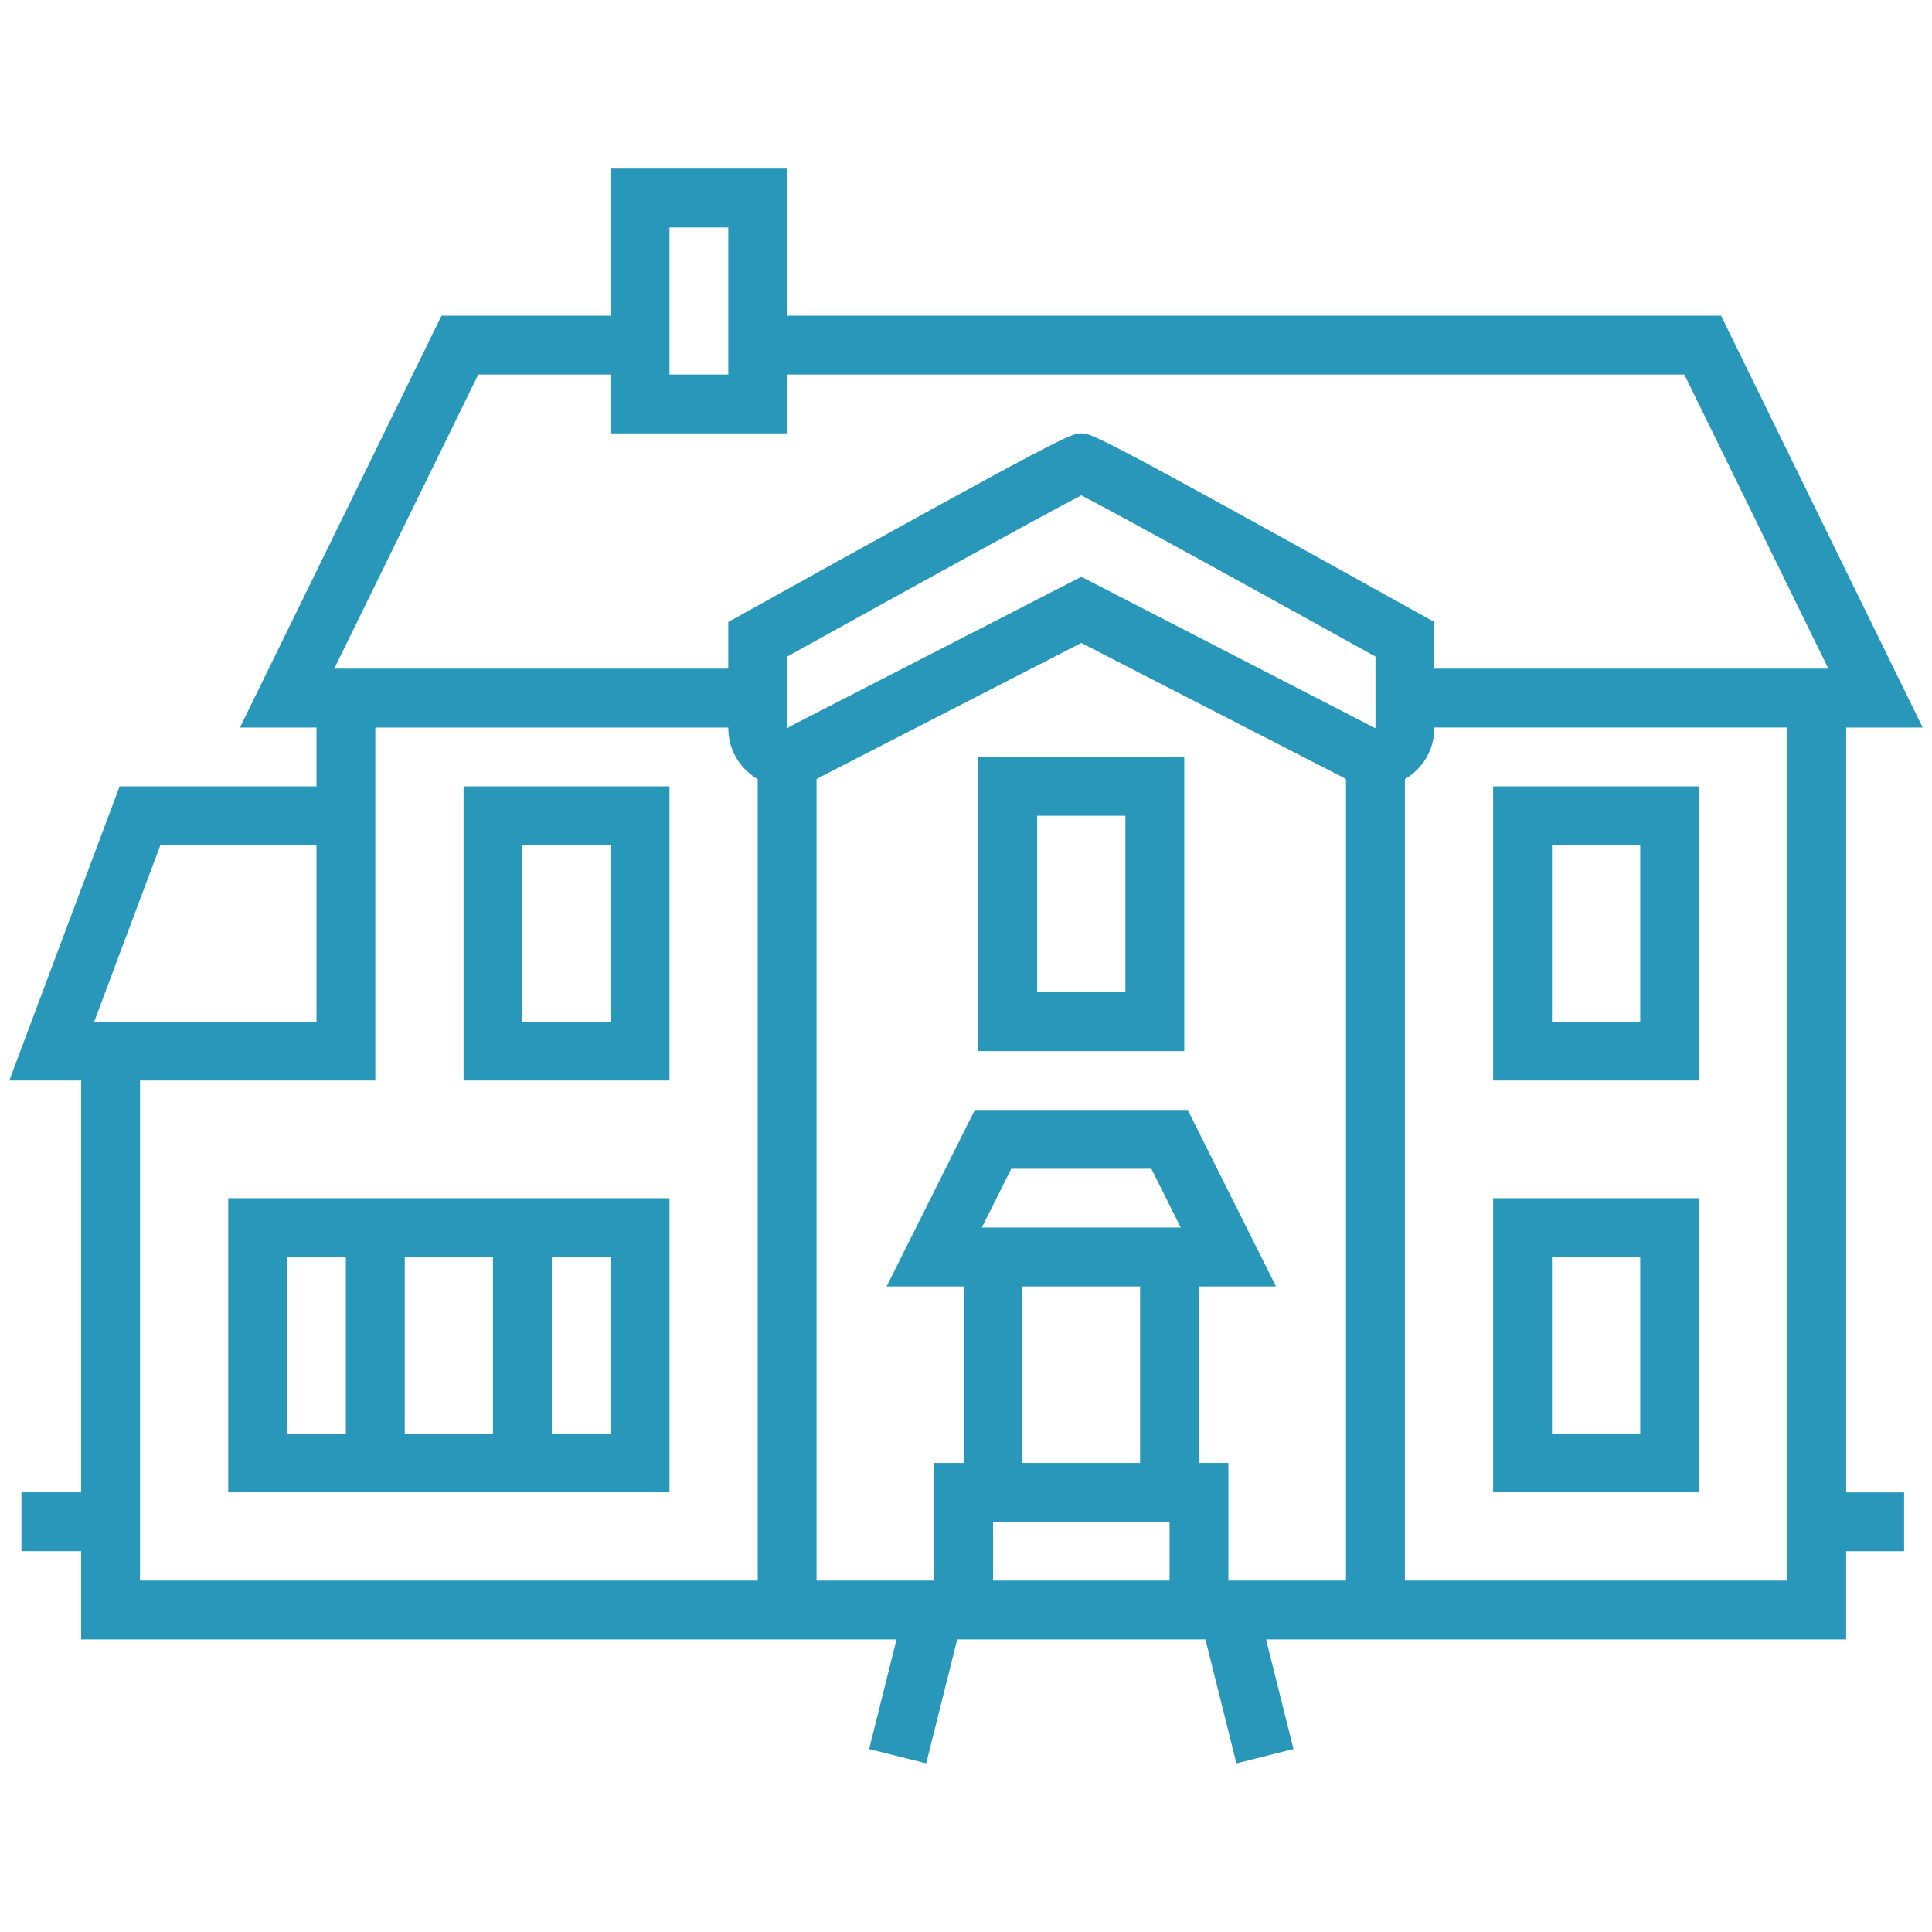
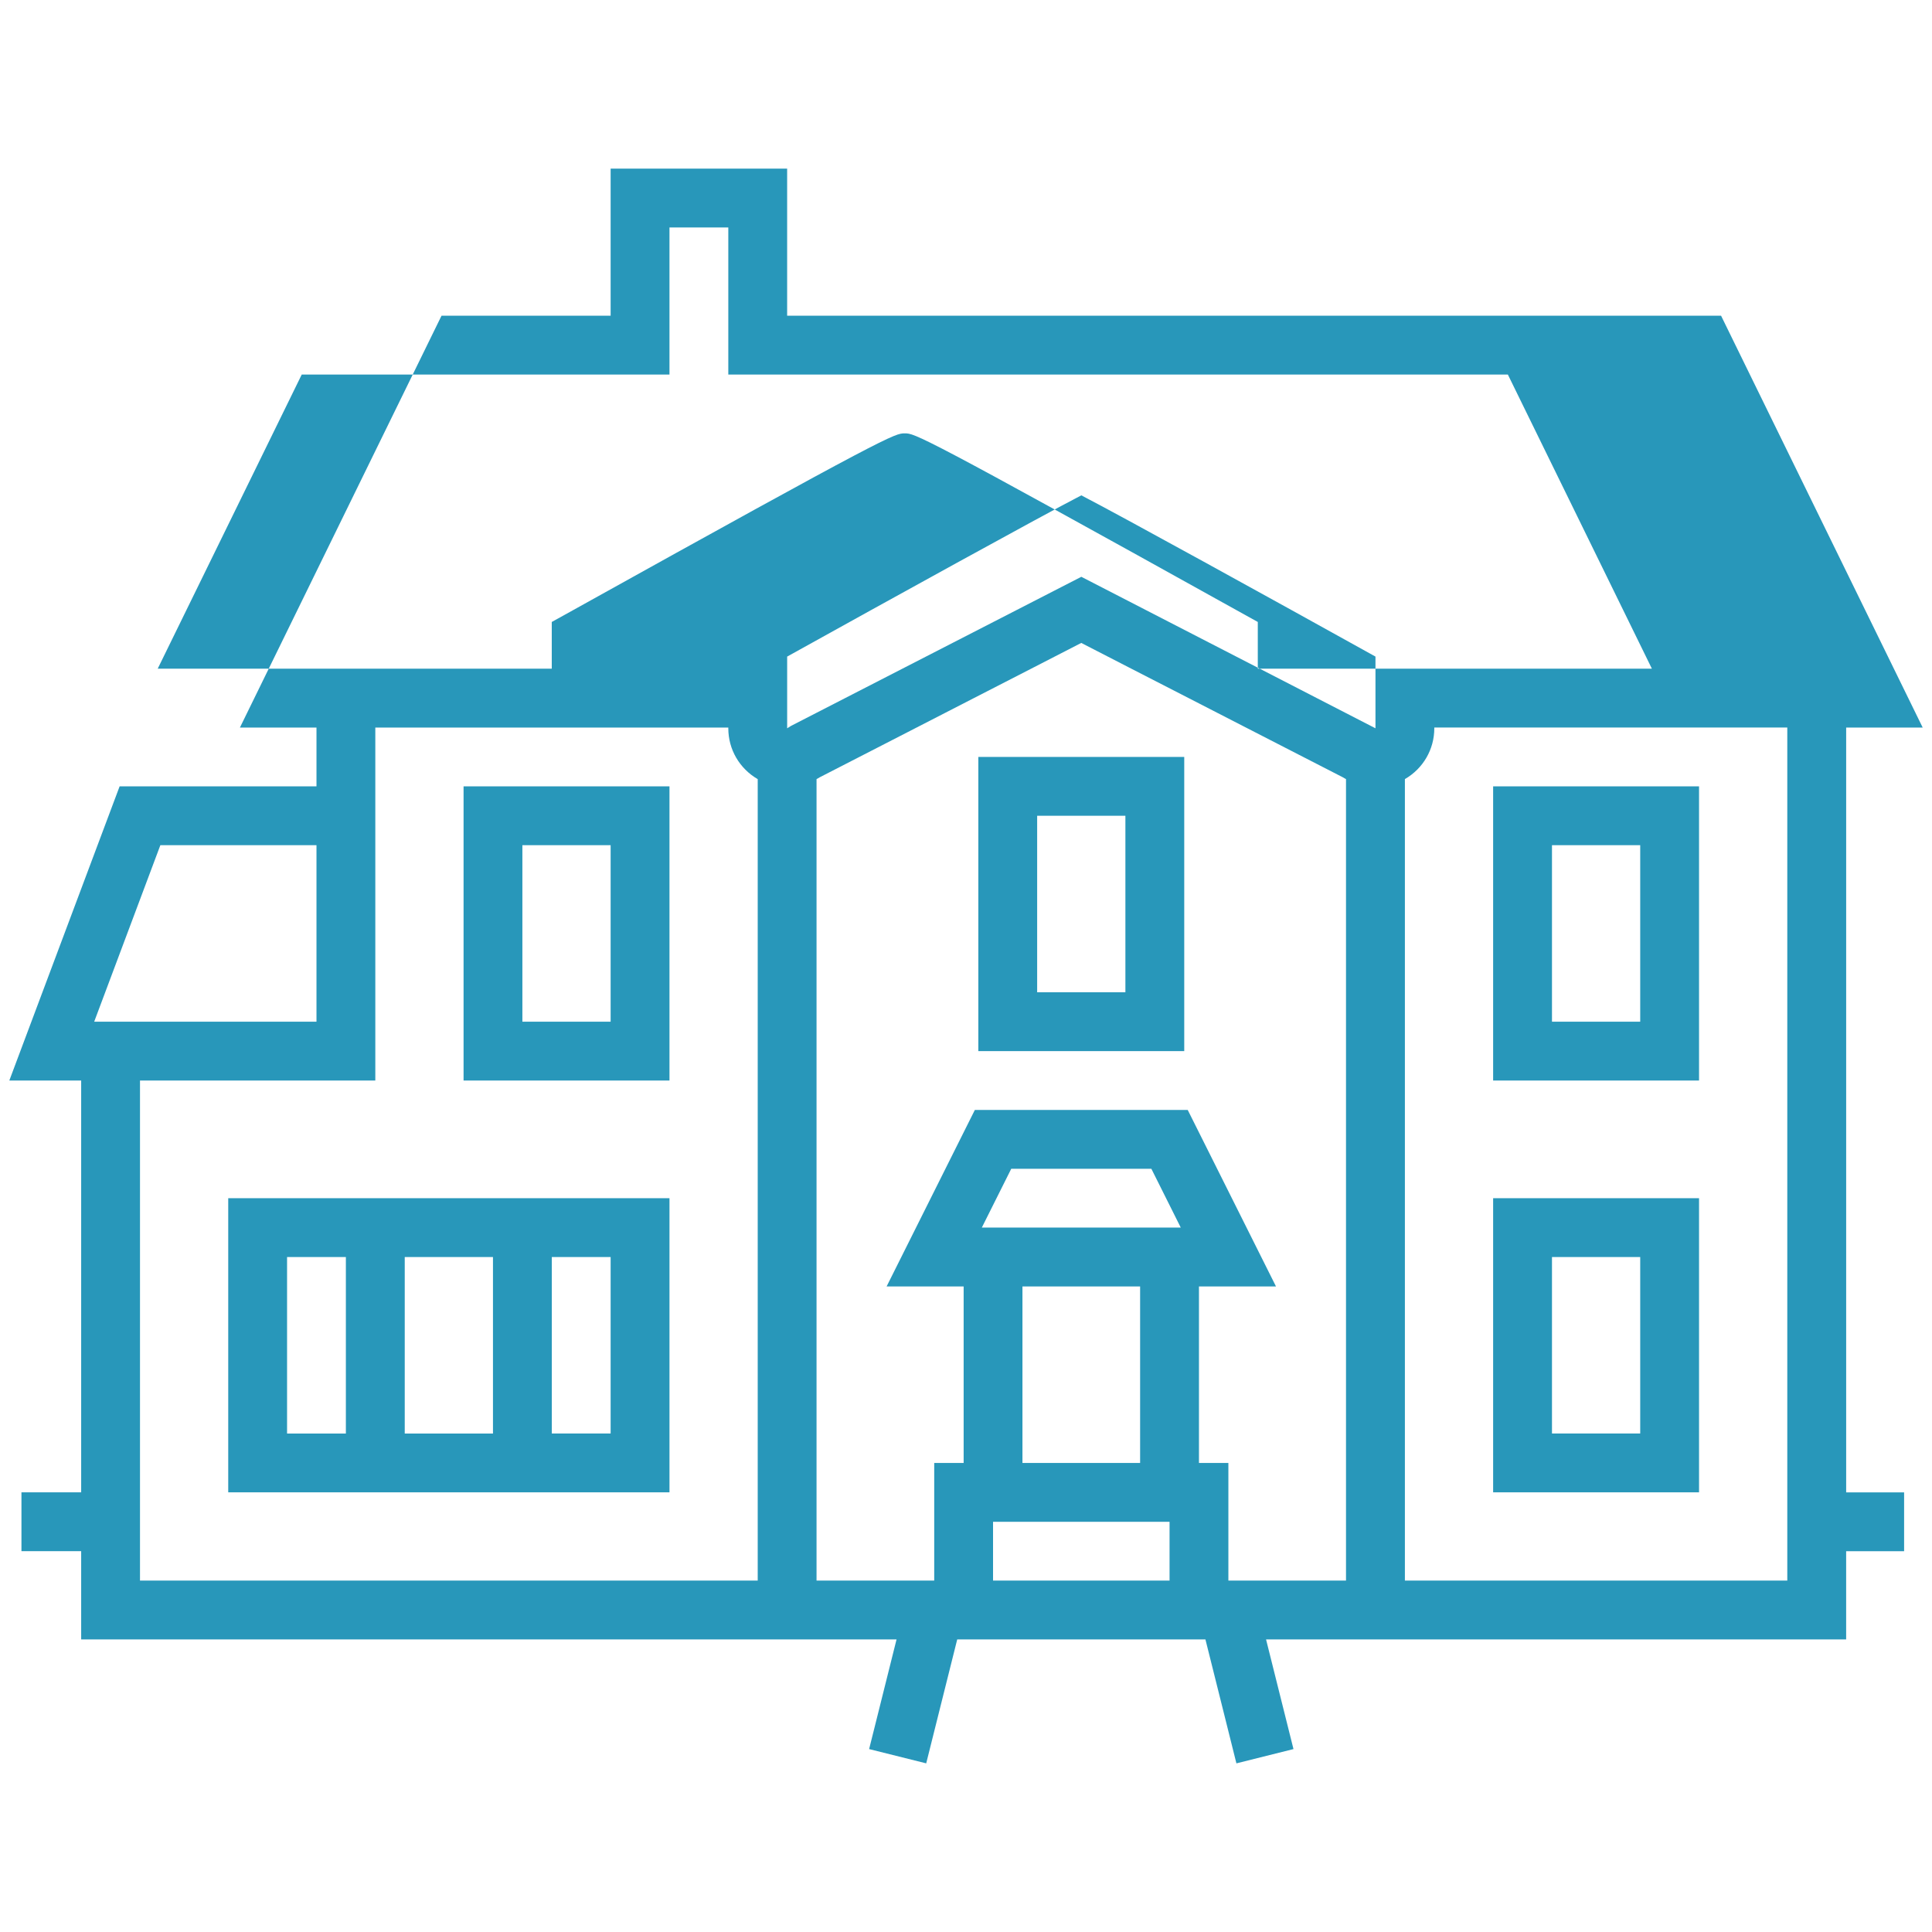
<svg xmlns="http://www.w3.org/2000/svg" width="100%" height="100%" viewBox="0 0 100 100" version="1.1" xml:space="preserve" style="fill-rule:evenodd;clip-rule:evenodd;stroke-linejoin:round;stroke-miterlimit:2;">
-   <path d="M23.994,55.928l10.658,-0l-0,-15.226l-10.658,0l-0,15.226Zm3.044,-12.181l4.568,0l-0,9.136l-4.568,0l0,-9.136Zm68.516,-6.089l3.964,-0l-10.436,-21.317l-48.34,-0l-0,-7.612l-9.136,-0l-0,7.612l-8.753,-0l-10.435,21.317l3.963,-0l0,3.044l-10.19,0l-5.709,15.226l3.719,-0l-0,21.315l-3.091,0l-0,3.045l3.091,0l-0,4.567l42.204,0l-1.142,4.569l-0.278,1.108l2.955,0.739l0.462,-1.847l1.143,-4.567l12.848,-0l1.142,4.567l0.461,1.847l2.954,-0.739l-0.277,-1.108l-1.142,-4.567l30.025,-0l-0,-4.567l3,-0l-0,-3.045l-2.999,-0l0,-39.587l-0.003,-0Zm-3.044,-0.002l-0,44.155l-19.793,-0l-0,-41.485c0.94,-0.544 1.522,-1.533 1.522,-2.629l0,-0.041l18.271,0Zm-22.84,44.156l-6.089,-0l-0,-6.09l-1.523,0l0,-9.136l3.987,0l-4.569,-9.136l-11.018,0l-4.567,9.136l3.987,0l-0,9.136l-1.523,0l0,6.09l-6.091,-0l0,-41.484c0.054,-0.033 0.11,-0.059 0.162,-0.094l5.016,-2.576l2.963,-1.523l2.965,-1.522l2.596,-1.335l2.595,1.335l2.965,1.522l2.964,1.523l5.017,2.576c0.052,0.035 0.108,0.061 0.162,0.092l0,41.486l0.001,-0Zm-18.851,-18.272l1.523,-3.045l7.252,0l1.522,3.045l-10.297,0Zm2.103,3.046l6.09,0l0,9.136l-6.09,0l0,-9.136Zm-1.522,15.226l-0,-3.045l9.136,0l-0,3.045l-9.136,-0Zm-12.181,-0l-31.973,-0l-0,-25.884l12.18,-0l0,-18.27l18.271,-0l-0,0.04c-0,1.096 0.582,2.085 1.522,2.63l0,41.484Zm-22.838,-38.065l0,9.136l-11.506,0l3.425,-9.136l8.081,0Zm15.225,-24.361l-0,3.045l9.136,-0l-0,-3.045l46.44,-0l7.455,15.225l-20.398,0l0,-2.418l-0.783,-0.434c-16.777,-9.328 -16.97,-9.328 -17.489,-9.328c-0.517,-0 -0.712,-0 -17.488,9.328l-0.784,0.434l0,2.418l-20.396,0l7.455,-15.225l6.852,-0Zm3.046,-0l-0,-7.612l3.045,-0l-0,7.612l-3.045,-0Zm36.542,14.599l0,3.712l-0.078,-0.041l-1.446,-0.744l-1.511,-0.778l-2.956,-1.523l-9.234,-4.756l-9.261,4.756l-2.965,1.523l-1.478,0.759l-1.318,0.677l-0.139,0.086l-0.065,0.041l-0,-3.712c5.339,-2.965 13.06,-7.224 15.226,-8.346c2.165,1.122 9.888,5.381 15.225,8.346Zm-20.556,20.421l10.658,-0l0,-15.227l-10.658,-0l0,15.227Zm3.045,-12.181l4.567,-0l0,9.136l-4.567,-0l-0,-9.136Zm34.259,-1.523l-10.658,0l-0,15.226l10.658,-0l0,-15.226Zm-3.045,12.18l-4.567,-0l0,-9.135l4.567,0l0,9.135Zm3.045,9.136l-10.658,-0l-0,15.225l10.658,0l0,-15.225Zm-3.045,12.18l-4.567,0l0,-9.135l4.567,-0l0,9.135Zm-50.245,-12.18l-22.839,-0l-0,15.225l22.839,0l-0,-15.225Zm-3.046,12.18l-3.045,0l-0,-9.135l3.045,-0l-0,9.135Zm-16.748,-9.134l3.044,-0l0,9.136l-3.044,-0l-0,-9.136Zm6.091,-0l4.567,-0l-0,9.136l-4.567,-0l-0,-9.136Z" style="fill:#2897ba;fill-rule:nonzero;" />
+   <path d="M23.994,55.928l10.658,-0l-0,-15.226l-10.658,0l-0,15.226Zm3.044,-12.181l4.568,0l-0,9.136l-4.568,0l0,-9.136Zm68.516,-6.089l3.964,-0l-10.436,-21.317l-48.34,-0l-0,-7.612l-9.136,-0l-0,7.612l-8.753,-0l-10.435,21.317l3.963,-0l0,3.044l-10.19,0l-5.709,15.226l3.719,-0l-0,21.315l-3.091,0l-0,3.045l3.091,0l-0,4.567l42.204,0l-1.142,4.569l-0.278,1.108l2.955,0.739l0.462,-1.847l1.143,-4.567l12.848,-0l1.142,4.567l0.461,1.847l2.954,-0.739l-0.277,-1.108l-1.142,-4.567l30.025,-0l-0,-4.567l3,-0l-0,-3.045l-2.999,-0l0,-39.587l-0.003,-0Zm-3.044,-0.002l-0,44.155l-19.793,-0l-0,-41.485c0.94,-0.544 1.522,-1.533 1.522,-2.629l0,-0.041l18.271,0Zm-22.84,44.156l-6.089,-0l-0,-6.09l-1.523,0l0,-9.136l3.987,0l-4.569,-9.136l-11.018,0l-4.567,9.136l3.987,0l-0,9.136l-1.523,0l0,6.09l-6.091,-0l0,-41.484c0.054,-0.033 0.11,-0.059 0.162,-0.094l5.016,-2.576l2.963,-1.523l2.965,-1.522l2.596,-1.335l2.595,1.335l2.965,1.522l2.964,1.523l5.017,2.576c0.052,0.035 0.108,0.061 0.162,0.092l0,41.486l0.001,-0Zm-18.851,-18.272l1.523,-3.045l7.252,0l1.522,3.045l-10.297,0Zm2.103,3.046l6.09,0l0,9.136l-6.09,0l0,-9.136Zm-1.522,15.226l-0,-3.045l9.136,0l-0,3.045l-9.136,-0Zm-12.181,-0l-31.973,-0l-0,-25.884l12.18,-0l0,-18.27l18.271,-0l-0,0.04c-0,1.096 0.582,2.085 1.522,2.63l0,41.484Zm-22.838,-38.065l0,9.136l-11.506,0l3.425,-9.136l8.081,0Zm15.225,-24.361l-0,3.045l-0,-3.045l46.44,-0l7.455,15.225l-20.398,0l0,-2.418l-0.783,-0.434c-16.777,-9.328 -16.97,-9.328 -17.489,-9.328c-0.517,-0 -0.712,-0 -17.488,9.328l-0.784,0.434l0,2.418l-20.396,0l7.455,-15.225l6.852,-0Zm3.046,-0l-0,-7.612l3.045,-0l-0,7.612l-3.045,-0Zm36.542,14.599l0,3.712l-0.078,-0.041l-1.446,-0.744l-1.511,-0.778l-2.956,-1.523l-9.234,-4.756l-9.261,4.756l-2.965,1.523l-1.478,0.759l-1.318,0.677l-0.139,0.086l-0.065,0.041l-0,-3.712c5.339,-2.965 13.06,-7.224 15.226,-8.346c2.165,1.122 9.888,5.381 15.225,8.346Zm-20.556,20.421l10.658,-0l0,-15.227l-10.658,-0l0,15.227Zm3.045,-12.181l4.567,-0l0,9.136l-4.567,-0l-0,-9.136Zm34.259,-1.523l-10.658,0l-0,15.226l10.658,-0l0,-15.226Zm-3.045,12.18l-4.567,-0l0,-9.135l4.567,0l0,9.135Zm3.045,9.136l-10.658,-0l-0,15.225l10.658,0l0,-15.225Zm-3.045,12.18l-4.567,0l0,-9.135l4.567,-0l0,9.135Zm-50.245,-12.18l-22.839,-0l-0,15.225l22.839,0l-0,-15.225Zm-3.046,12.18l-3.045,0l-0,-9.135l3.045,-0l-0,9.135Zm-16.748,-9.134l3.044,-0l0,9.136l-3.044,-0l-0,-9.136Zm6.091,-0l4.567,-0l-0,9.136l-4.567,-0l-0,-9.136Z" style="fill:#2897ba;fill-rule:nonzero;" />
</svg>